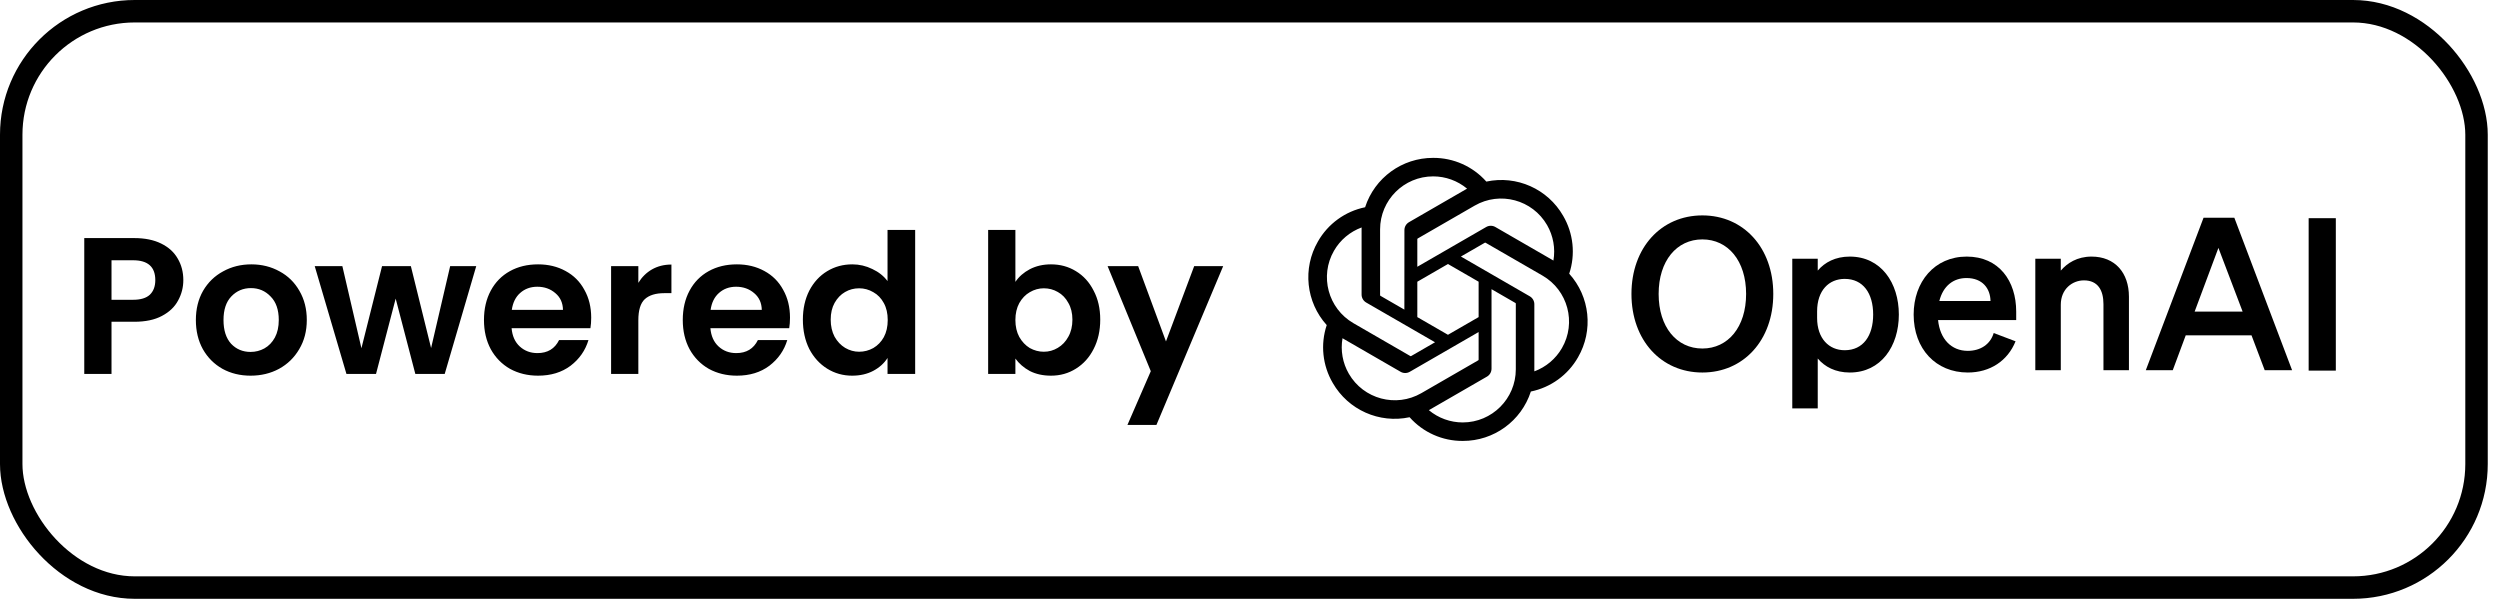
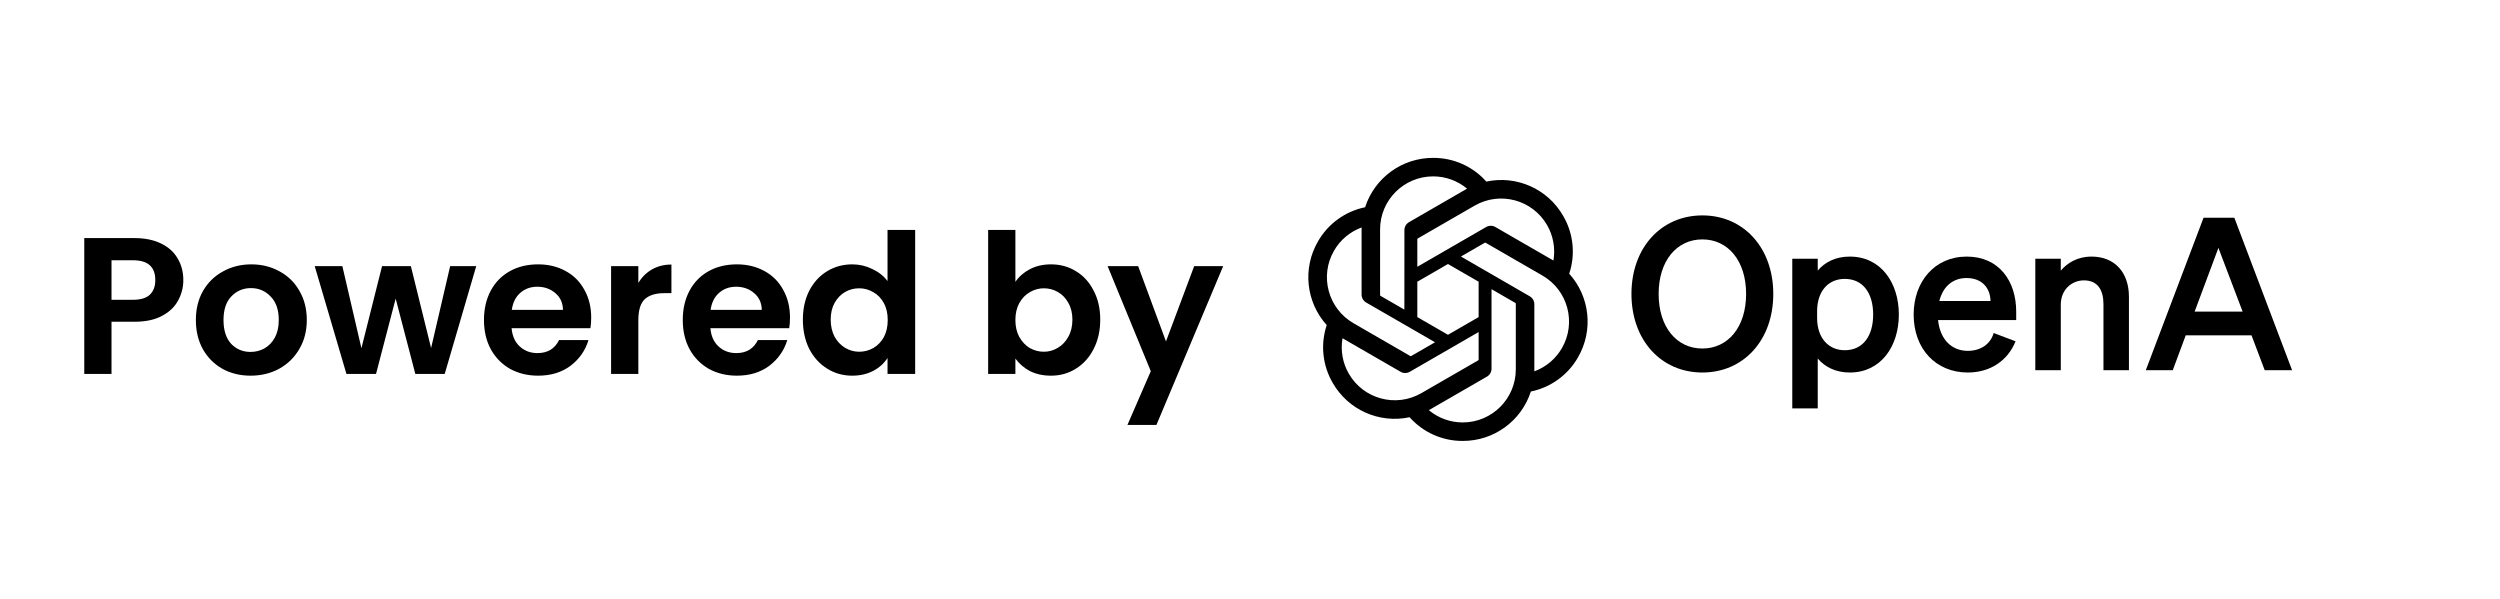
<svg xmlns="http://www.w3.org/2000/svg" width="167" height="40" viewBox="0 0 167 40" fill="none">
-   <rect x="0.75" y="0.75" width="164.682" height="38.5" rx="8.25" stroke="black" stroke-width="1.5" />
  <g clip-path="url(#clip0_729_12917)">
    <path d="M108.981 19.636C108.981 22.728 110.967 24.884 113.718 24.884C116.469 24.884 118.455 22.728 118.455 19.636C118.455 16.545 116.469 14.389 113.718 14.389C110.967 14.389 108.981 16.545 108.981 19.636ZM116.64 19.636C116.64 21.849 115.434 23.281 113.718 23.281C112.002 23.281 110.797 21.849 110.797 19.636C110.797 17.424 112.002 15.992 113.718 15.992C115.434 15.992 116.64 17.424 116.64 19.636Z" fill="black" />
    <path d="M123.567 24.884C125.652 24.884 126.843 23.125 126.843 21.012C126.843 18.899 125.652 17.14 123.567 17.14C122.603 17.14 121.893 17.523 121.425 18.076V17.282H119.724V27.28H121.425V23.948C121.893 24.501 122.603 24.884 123.567 24.884ZM121.383 20.799C121.383 19.395 122.177 18.63 123.227 18.63C124.46 18.63 125.127 19.594 125.127 21.012C125.127 22.43 124.46 23.395 123.227 23.395C122.177 23.395 121.383 22.615 121.383 21.239V20.799Z" fill="black" />
    <path d="M131.448 24.884C132.937 24.884 134.115 24.104 134.639 22.799L133.179 22.246C132.952 23.012 132.285 23.437 131.448 23.437C130.356 23.437 129.591 22.657 129.463 21.381H134.682V20.814C134.682 18.771 133.533 17.14 131.377 17.14C129.222 17.14 127.832 18.828 127.832 21.012C127.832 23.31 129.321 24.884 131.448 24.884ZM131.363 18.573C132.441 18.573 132.952 19.282 132.966 20.105H129.548C129.803 19.098 130.484 18.573 131.363 18.573Z" fill="black" />
    <path d="M135.959 24.728H137.661V20.36C137.661 19.296 138.441 18.729 139.207 18.729C140.143 18.729 140.511 19.395 140.511 20.317V24.728H142.213V19.821C142.213 18.218 141.277 17.14 139.717 17.14C138.753 17.14 138.086 17.58 137.661 18.076V17.282H135.959V24.728Z" fill="black" />
    <path d="M147.197 14.545L143.34 24.728H145.141L146.006 22.402H150.402L151.282 24.728H153.111L149.254 14.545H147.197ZM148.19 16.559L149.807 20.814H146.602L148.19 16.559Z" fill="black" />
-     <path d="M156.033 14.575H154.218V24.757H156.033V14.575Z" fill="black" />
    <path d="M104.823 18.285C105.252 16.997 105.104 15.587 104.418 14.416C103.387 12.619 101.313 11.695 99.287 12.13C98.386 11.115 97.091 10.538 95.734 10.546C93.663 10.541 91.826 11.874 91.189 13.844C89.859 14.117 88.711 14.949 88.039 16.129C87 17.921 87.237 20.18 88.625 21.716C88.196 23.003 88.344 24.414 89.03 25.585C90.062 27.381 92.136 28.306 94.161 27.871C95.062 28.886 96.357 29.463 97.715 29.454C99.786 29.46 101.624 28.125 102.261 26.154C103.591 25.881 104.739 25.049 105.411 23.869C106.449 22.077 106.212 19.82 104.824 18.284L104.823 18.285ZM97.716 28.219C96.887 28.22 96.084 27.93 95.447 27.399C95.476 27.383 95.526 27.355 95.559 27.335L99.324 25.161C99.517 25.052 99.635 24.846 99.634 24.625V19.317L101.225 20.236C101.242 20.244 101.254 20.26 101.256 20.279V24.675C101.254 26.63 99.671 28.215 97.716 28.219ZM90.103 24.967C89.687 24.25 89.538 23.409 89.68 22.593C89.708 22.609 89.757 22.639 89.792 22.66L93.557 24.834C93.748 24.946 93.984 24.946 94.176 24.834L98.772 22.18V24.017C98.773 24.036 98.765 24.055 98.75 24.067L94.944 26.264C93.249 27.24 91.083 26.66 90.103 24.967H90.103ZM89.112 16.748C89.525 16.029 90.178 15.48 90.956 15.194C90.956 15.227 90.954 15.284 90.954 15.325V19.674C90.953 19.895 91.071 20.1 91.263 20.21L95.86 22.863L94.268 23.782C94.252 23.793 94.232 23.795 94.215 23.787L90.408 21.588C88.716 20.608 88.136 18.443 89.111 16.749L89.112 16.748ZM102.186 19.791L97.589 17.136L99.181 16.218C99.197 16.207 99.217 16.206 99.234 16.213L103.041 18.411C104.736 19.39 105.317 21.558 104.337 23.253C103.923 23.97 103.271 24.52 102.494 24.806V20.326C102.496 20.105 102.378 19.901 102.187 19.791H102.186ZM103.77 17.407C103.742 17.39 103.693 17.36 103.658 17.34L99.893 15.166C99.702 15.054 99.465 15.054 99.274 15.166L94.677 17.82V15.982C94.676 15.963 94.685 15.945 94.7 15.933L98.506 13.737C100.201 12.759 102.369 13.341 103.346 15.037C103.759 15.754 103.908 16.592 103.768 17.407H103.77ZM93.812 20.682L92.22 19.764C92.203 19.755 92.192 19.739 92.19 19.72V15.324C92.191 13.367 93.778 11.781 95.736 11.782C96.564 11.782 97.365 12.073 98.001 12.602C97.972 12.618 97.923 12.645 97.889 12.665L94.124 14.84C93.932 14.949 93.813 15.154 93.815 15.375L93.812 20.681V20.682ZM94.677 18.819L96.724 17.636L98.772 18.818V21.182L96.724 22.364L94.677 21.182V18.819Z" fill="black" />
  </g>
  <path d="M12.246 18.712C12.246 19.197 12.129 19.652 11.895 20.077C11.67 20.501 11.31 20.844 10.816 21.104C10.331 21.364 9.716 21.494 8.97 21.494H7.449V24.978H5.629V15.904H8.97C9.672 15.904 10.27 16.025 10.764 16.268C11.258 16.51 11.627 16.844 11.869 17.269C12.121 17.693 12.246 18.174 12.246 18.712ZM8.892 20.025C9.395 20.025 9.768 19.912 10.01 19.687C10.253 19.453 10.374 19.128 10.374 18.712C10.374 17.828 9.88 17.386 8.892 17.386H7.449V20.025H8.892ZM16.737 25.095C16.043 25.095 15.419 24.943 14.865 24.64C14.31 24.328 13.872 23.89 13.552 23.327C13.24 22.763 13.084 22.113 13.084 21.377C13.084 20.64 13.244 19.99 13.565 19.427C13.894 18.863 14.34 18.43 14.904 18.127C15.467 17.815 16.095 17.659 16.789 17.659C17.482 17.659 18.11 17.815 18.674 18.127C19.237 18.43 19.679 18.863 20 19.427C20.329 19.99 20.494 20.64 20.494 21.377C20.494 22.113 20.325 22.763 19.987 23.327C19.657 23.89 19.207 24.328 18.635 24.64C18.071 24.943 17.439 25.095 16.737 25.095ZM16.737 23.509C17.066 23.509 17.374 23.431 17.66 23.275C17.954 23.11 18.188 22.867 18.362 22.547C18.535 22.226 18.622 21.836 18.622 21.377C18.622 20.692 18.44 20.168 18.076 19.804C17.72 19.431 17.283 19.245 16.763 19.245C16.243 19.245 15.805 19.431 15.45 19.804C15.103 20.168 14.93 20.692 14.93 21.377C14.93 22.061 15.099 22.59 15.437 22.963C15.783 23.327 16.217 23.509 16.737 23.509ZM31.813 17.776L29.707 24.978H27.744L26.431 19.947L25.118 24.978H23.142L21.023 17.776H22.869L24.143 23.262L25.521 17.776H27.445L28.797 23.249L30.071 17.776H31.813ZM39.492 21.221C39.492 21.481 39.475 21.715 39.44 21.923H34.175C34.219 22.443 34.401 22.85 34.721 23.145C35.042 23.439 35.436 23.587 35.904 23.587C36.58 23.587 37.061 23.296 37.347 22.716H39.31C39.102 23.409 38.704 23.981 38.114 24.432C37.525 24.874 36.801 25.095 35.943 25.095C35.25 25.095 34.626 24.943 34.071 24.64C33.525 24.328 33.096 23.89 32.784 23.327C32.481 22.763 32.329 22.113 32.329 21.377C32.329 20.631 32.481 19.977 32.784 19.414C33.088 18.85 33.512 18.417 34.058 18.114C34.604 17.81 35.233 17.659 35.943 17.659C36.628 17.659 37.239 17.806 37.776 18.101C38.322 18.395 38.743 18.816 39.037 19.362C39.341 19.899 39.492 20.519 39.492 21.221ZM37.607 20.701C37.599 20.233 37.43 19.86 37.1 19.583C36.771 19.297 36.368 19.154 35.891 19.154C35.441 19.154 35.059 19.292 34.747 19.57C34.444 19.838 34.258 20.215 34.188 20.701H37.607ZM42.641 18.894C42.875 18.512 43.178 18.213 43.551 17.997C43.932 17.78 44.365 17.672 44.851 17.672V19.583H44.37C43.798 19.583 43.364 19.717 43.07 19.986C42.784 20.254 42.641 20.722 42.641 21.39V24.978H40.821V17.776H42.641V18.894ZM52.772 21.221C52.772 21.481 52.754 21.715 52.72 21.923H47.455C47.498 22.443 47.68 22.85 48.001 23.145C48.321 23.439 48.716 23.587 49.184 23.587C49.86 23.587 50.341 23.296 50.627 22.716H52.59C52.382 23.409 51.983 23.981 51.394 24.432C50.804 24.874 50.081 25.095 49.223 25.095C48.529 25.095 47.905 24.943 47.351 24.64C46.805 24.328 46.376 23.89 46.064 23.327C45.76 22.763 45.609 22.113 45.609 21.377C45.609 20.631 45.76 19.977 46.064 19.414C46.367 18.85 46.792 18.417 47.338 18.114C47.884 17.81 48.512 17.659 49.223 17.659C49.907 17.659 50.518 17.806 51.056 18.101C51.602 18.395 52.022 18.816 52.317 19.362C52.62 19.899 52.772 20.519 52.772 21.221ZM50.887 20.701C50.878 20.233 50.709 19.86 50.38 19.583C50.05 19.297 49.647 19.154 49.171 19.154C48.72 19.154 48.339 19.292 48.027 19.57C47.723 19.838 47.537 20.215 47.468 20.701H50.887ZM53.632 21.351C53.632 20.623 53.775 19.977 54.061 19.414C54.356 18.85 54.755 18.417 55.257 18.114C55.76 17.81 56.319 17.659 56.934 17.659C57.402 17.659 57.849 17.763 58.273 17.971C58.698 18.17 59.036 18.439 59.287 18.777V15.358H61.133V24.978H59.287V23.912C59.062 24.267 58.745 24.553 58.338 24.77C57.931 24.986 57.459 25.095 56.921 25.095C56.315 25.095 55.76 24.939 55.257 24.627C54.755 24.315 54.356 23.877 54.061 23.314C53.775 22.742 53.632 22.087 53.632 21.351ZM59.3 21.377C59.3 20.935 59.214 20.558 59.04 20.246C58.867 19.925 58.633 19.682 58.338 19.518C58.044 19.344 57.727 19.258 57.389 19.258C57.051 19.258 56.739 19.34 56.453 19.505C56.167 19.669 55.933 19.912 55.751 20.233C55.578 20.545 55.491 20.917 55.491 21.351C55.491 21.784 55.578 22.165 55.751 22.495C55.933 22.815 56.167 23.062 56.453 23.236C56.748 23.409 57.06 23.496 57.389 23.496C57.727 23.496 58.044 23.413 58.338 23.249C58.633 23.075 58.867 22.833 59.04 22.521C59.214 22.2 59.3 21.819 59.3 21.377ZM67.828 18.829C68.062 18.482 68.383 18.2 68.79 17.984C69.206 17.767 69.679 17.659 70.207 17.659C70.823 17.659 71.377 17.81 71.871 18.114C72.374 18.417 72.768 18.85 73.054 19.414C73.349 19.968 73.496 20.614 73.496 21.351C73.496 22.087 73.349 22.742 73.054 23.314C72.768 23.877 72.374 24.315 71.871 24.627C71.377 24.939 70.823 25.095 70.207 25.095C69.67 25.095 69.198 24.991 68.79 24.783C68.392 24.566 68.071 24.289 67.828 23.951V24.978H66.008V15.358H67.828V18.829ZM71.637 21.351C71.637 20.917 71.546 20.545 71.364 20.233C71.191 19.912 70.957 19.669 70.662 19.505C70.376 19.34 70.064 19.258 69.726 19.258C69.397 19.258 69.085 19.344 68.79 19.518C68.504 19.682 68.27 19.925 68.088 20.246C67.915 20.566 67.828 20.943 67.828 21.377C67.828 21.81 67.915 22.187 68.088 22.508C68.27 22.828 68.504 23.075 68.79 23.249C69.085 23.413 69.397 23.496 69.726 23.496C70.064 23.496 70.376 23.409 70.662 23.236C70.957 23.062 71.191 22.815 71.364 22.495C71.546 22.174 71.637 21.793 71.637 21.351ZM81.709 17.776L77.25 28.384H75.313L76.873 24.796L73.987 17.776H76.028L77.887 22.807L79.772 17.776H81.709Z" fill="black" />
  <defs>
    <clipPath id="clip0_729_12917">
      <rect width="69.727" height="18.909" fill="white" transform="translate(87.269 10.546)" />
    </clipPath>
  </defs>
</svg>